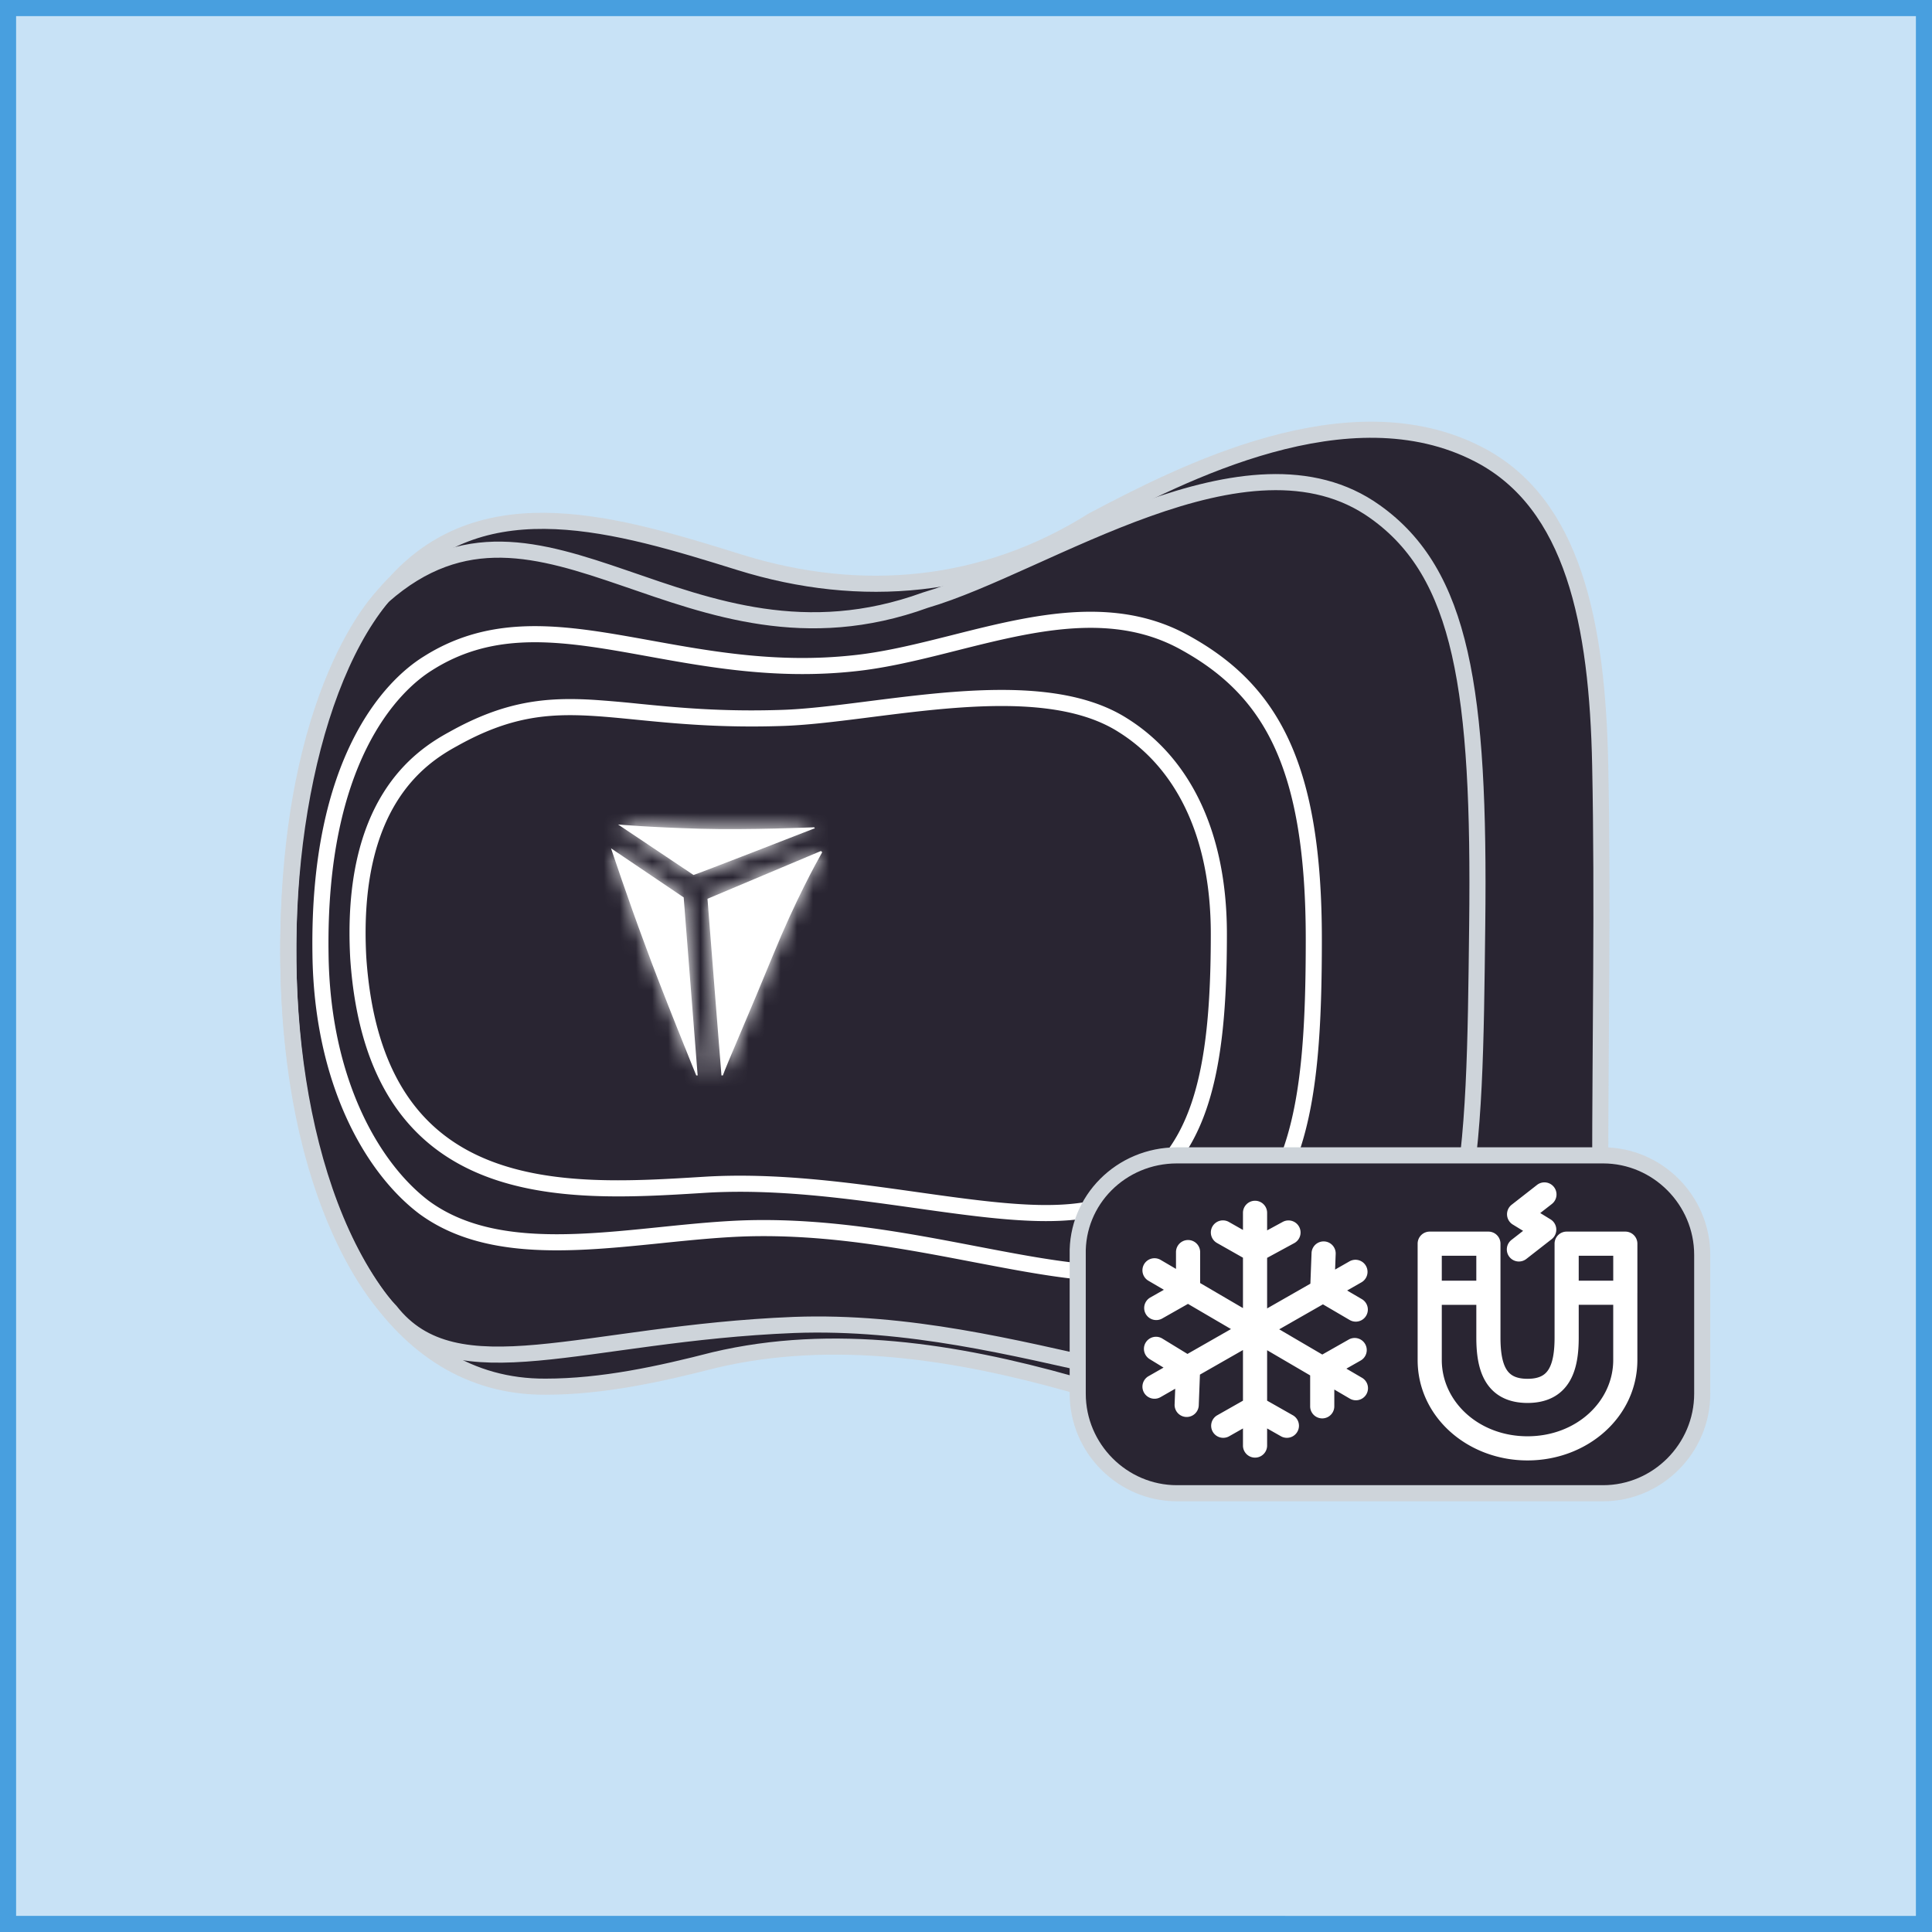
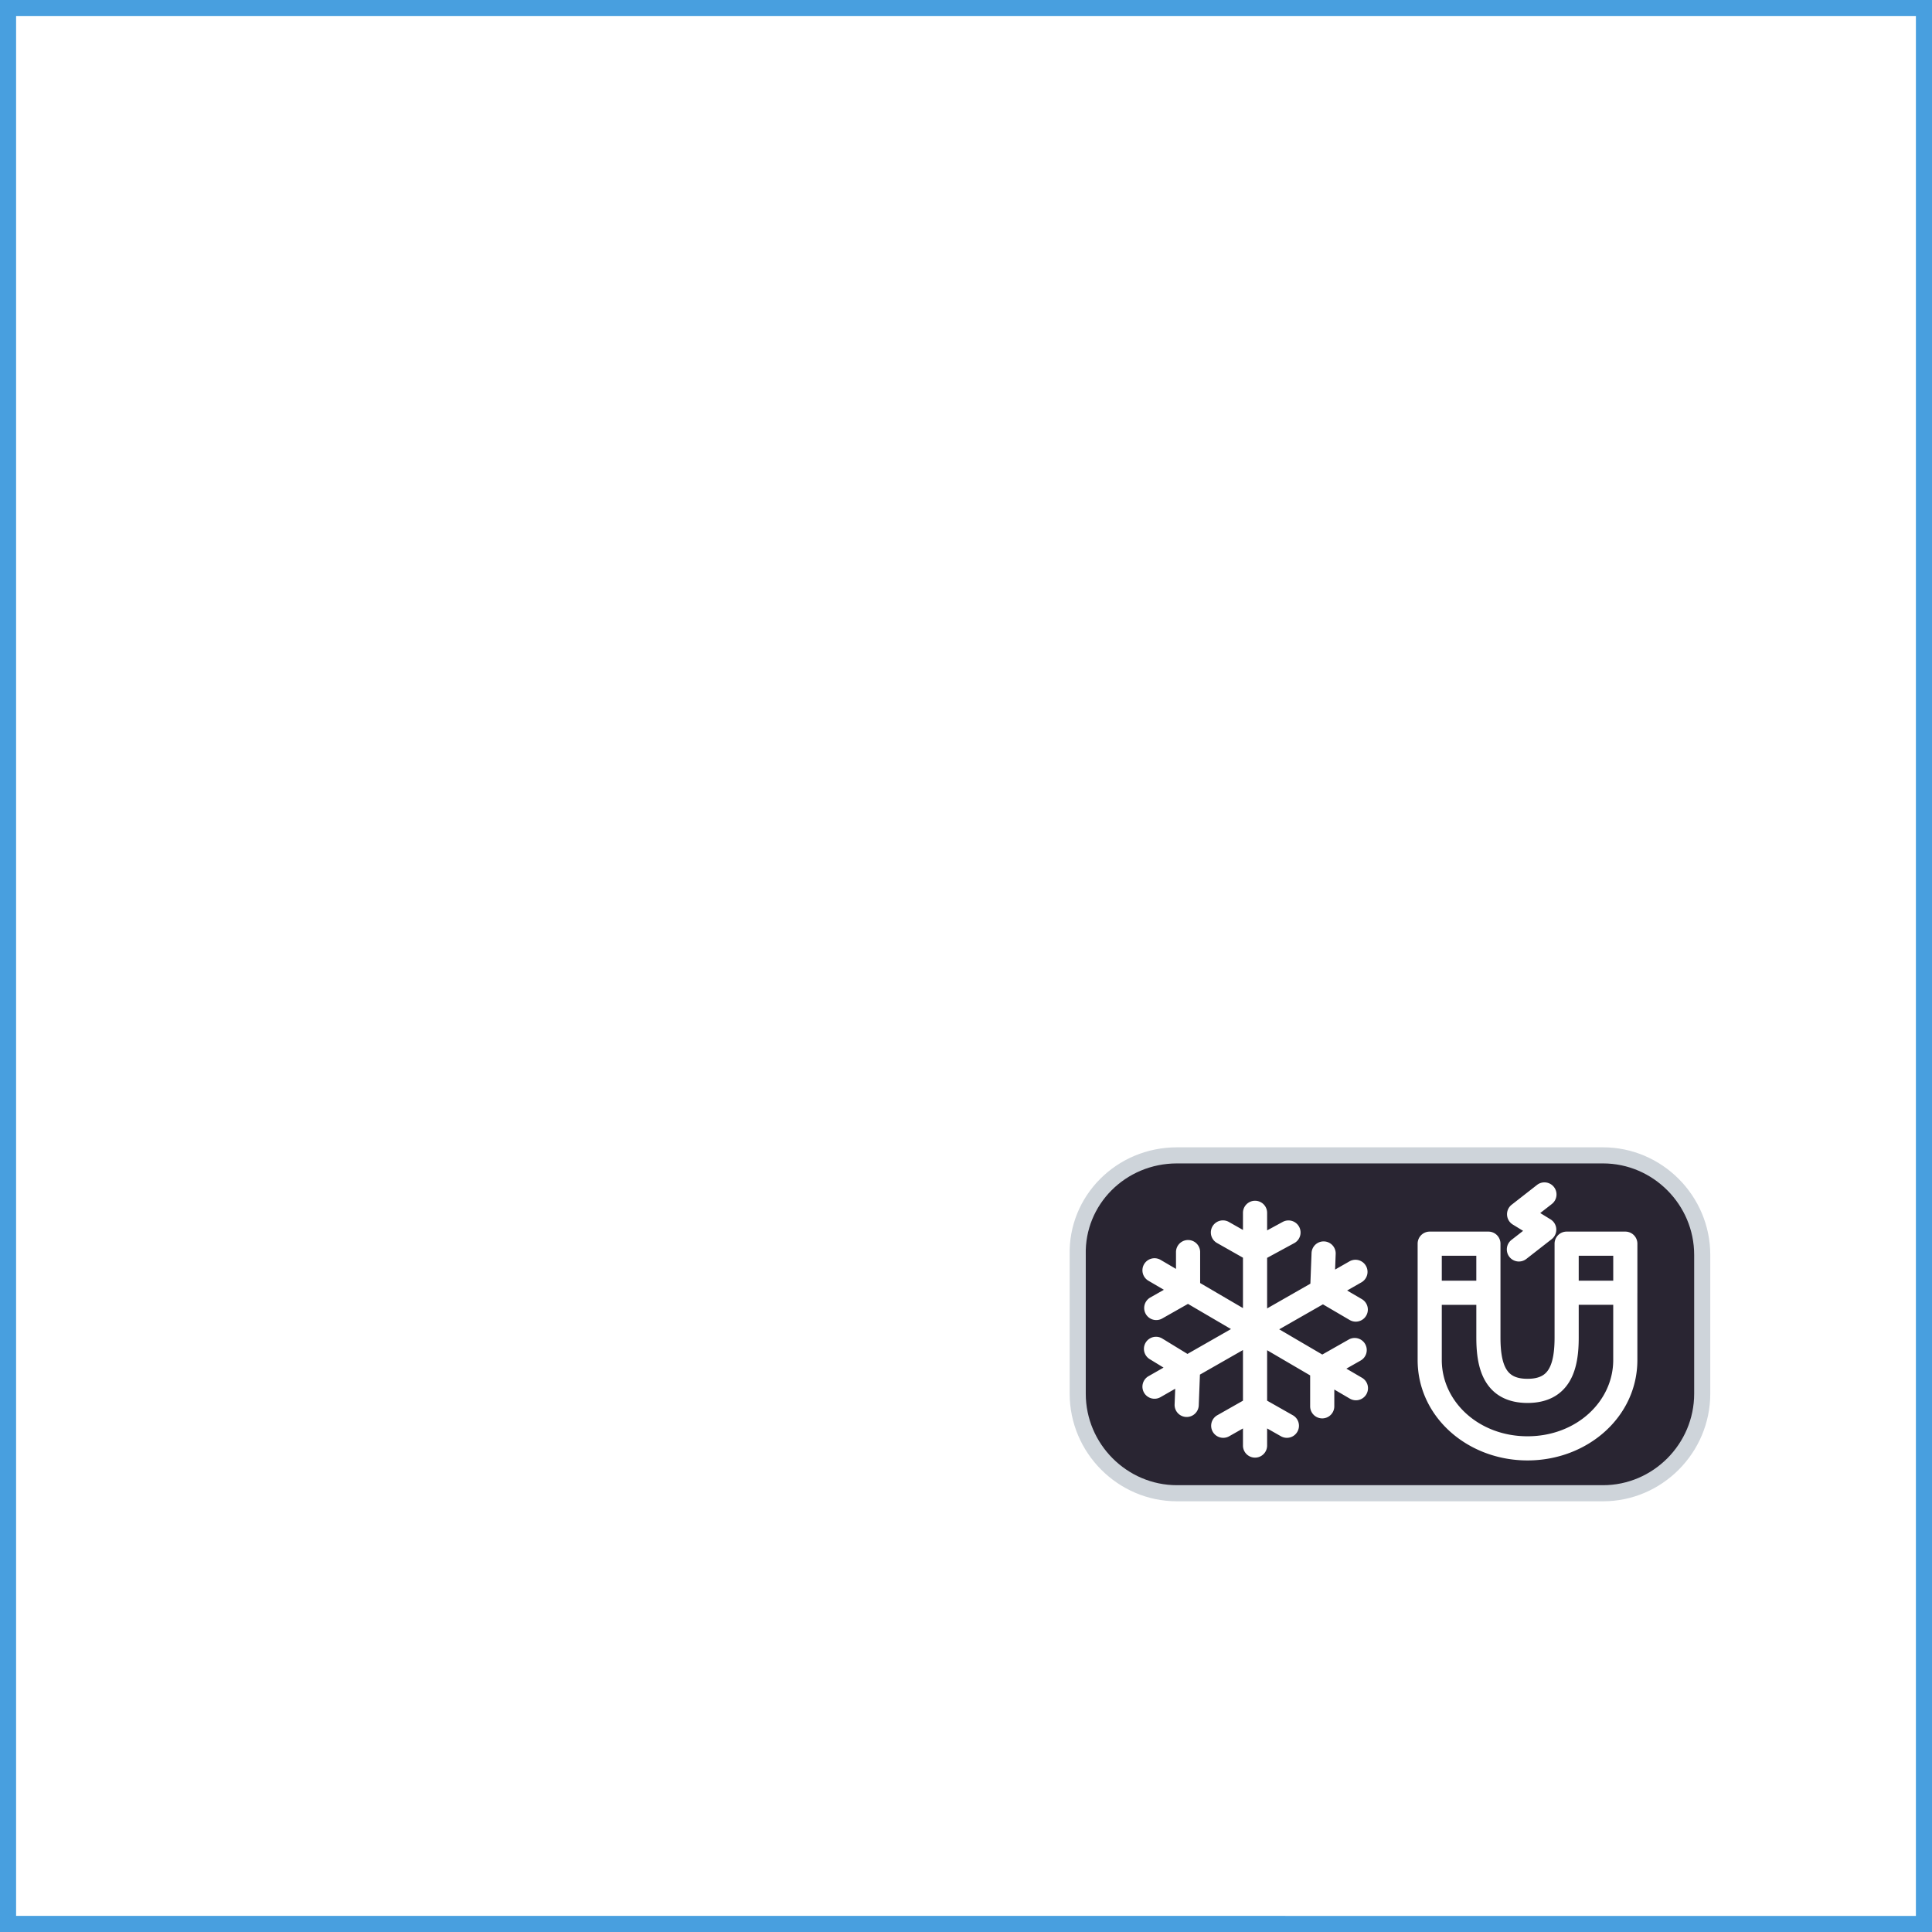
<svg xmlns="http://www.w3.org/2000/svg" width="120" height="120" fill="none" viewBox="0 0 120 120">
  <g filter="url(#filter0_b_2267_4464)">
-     <path fill="#489FDF" fill-opacity=".3" d="M0 0h120v120H0V0Z" />
    <path stroke="#489FDF" d="M.5.5h119v119H.5V.5Z" />
-     <path fill="#292532" stroke="#CED4DA" stroke-linecap="round" stroke-linejoin="round" stroke-miterlimit="10" d="M88.11 89.873c-7.636 1.654-14.578-2.09-21.607-3.919-7.115-2.002-14.751-3.221-22.127-1.48-3.384.87-6.942 1.655-10.5 1.655-18.917.087-19.698-39.708-9.285-49.983 5.554-6.096 13.797-3.57 21.347-1.22 7.55 2.352 15.185 1.655 21.954-2.611 5.467-2.874 15.88-8.273 23.95-4.093 5.9 3.048 7.376 10.536 7.55 19.331.173 8.447 0 16.98 0 25.427 0 7.227-3.645 15.238-11.281 16.893Z" />
-     <path stroke="#CED4DA" stroke-linecap="round" stroke-linejoin="round" stroke-miterlimit="10" d="M24.24 81.424c4.08 5.225 11.976 1.394 25.079.871 14.231-.522 26.466 6.792 34.363 2.96 7.897-3.918 7.897-13.148 8.07-27.777.174-14.63-.954-21.857-6.334-25.688-7.897-5.66-20.48 3.309-27.942 5.486-14.839 5.399-23.777-8.969-33.669-.261 0 0-5.9 5.747-5.9 22.03 0 16.284 6.334 22.38 6.334 22.38Z" />
    <path fill="#fff" fill-rule="evenodd" d="M73.953 39.542c-3.367-1.917-7.006-1.76-10.569-1.079-1.413.27-2.834.628-4.227.98l-1.08.27c-1.746.432-3.441.816-5.075.986H53c-4.68.51-8.782-.231-12.574-.917-.671-.122-1.333-.241-1.986-.352-4.314-.73-8.302-1.072-12.117 1.343-2.431 1.502-7.092 6.298-6.917 18.455.088 8.045 3.262 13.603 6.62 16.153l.005.004c2.745 2.02 6.23 2.384 9.806 2.252 1.734-.063 3.514-.246 5.263-.424l.178-.019c1.813-.185 3.589-.362 5.28-.405 4.945-.116 9.633.783 13.895 1.6l1.501.285c2.316.436 4.502.806 6.496.906 1.994.1 3.834-.069 5.448-.74 3.616-1.496 5.686-3.965 6.835-7.41 1.135-3.407 1.37-7.77 1.37-13.08 0-5.387-.653-9.322-2.008-12.3-1.363-2.994-3.418-4.984-6.142-6.508Zm-33.729 1.22c3.791.687 8.047 1.458 12.883.932 1.708-.178 3.461-.578 5.21-1.01.367-.091.733-.184 1.098-.276 1.39-.35 2.775-.698 4.157-.963 3.487-.667 6.833-.773 9.887.967l.004.002c2.568 1.436 4.46 3.278 5.722 6.051 1.27 2.791 1.918 6.563 1.918 11.886 0 5.314-.241 9.528-1.319 12.762-1.064 3.194-2.942 5.427-6.268 6.804h-.001c-1.423.591-3.097.76-5.015.664-1.92-.096-4.045-.454-6.361-.89-.492-.092-.99-.188-1.498-.285-4.253-.816-9.048-1.735-14.106-1.617h-.002c-1.736.044-3.55.226-5.357.41l-.165.017c-1.76.18-3.51.36-5.21.422-3.518.13-6.713-.246-9.174-2.056-3.063-2.328-6.136-7.566-6.22-15.366v-.002c-.172-11.872 4.362-16.307 6.444-17.592l.004-.003c3.473-2.199 7.121-1.93 11.418-1.203.637.108 1.287.226 1.951.346Zm29.76 3.842c-2.841-1.792-6.83-1.925-10.728-1.631-1.795.135-3.601.365-5.299.58l-.47.06c-1.842.234-3.532.437-4.957.48h-.002c-3.737.124-6.516-.15-8.897-.386a76.365 76.365 0 0 0-2.683-.234c-3.02-.19-5.595.06-9.037 1.988-1.078.586-2.766 1.639-4.11 3.798-1.345 2.162-2.313 5.382-2.049 10.251v.006c.265 3.938 1.227 6.881 2.69 9.062 1.467 2.186 3.414 3.572 5.587 4.431 4.221 1.668 9.334 1.353 13.508 1.096l.266-.017c4.396-.27 8.9.364 13.045.948h.005c.46.066.914.13 1.364.192 2.244.31 4.37.572 6.265.612 1.89.04 3.602-.139 5.001-.747l.004-.002c2.795-1.241 4.486-3.366 5.466-6.261.972-2.869 1.252-6.508 1.252-10.827 0-6.481-2.395-11.02-6.222-13.399Zm-30.513.093c2.397.237 5.282.522 9.09.395 1.48-.044 3.218-.254 5.05-.486l.47-.06c1.701-.216 3.482-.443 5.25-.576 3.891-.294 7.58-.122 10.12 1.48l.003.003c3.461 2.15 5.751 6.318 5.751 12.55 0 4.301-.283 7.802-1.199 10.506-.907 2.677-2.427 4.558-4.923 5.668-1.204.523-2.746.702-4.58.664-1.83-.04-3.904-.294-6.15-.604-.45-.062-.906-.126-1.37-.192-4.132-.582-8.738-1.232-13.242-.955l-.165.01c-4.246.262-9.168.565-13.179-1.02-2.013-.796-3.786-2.065-5.124-4.06-1.34-1.997-2.266-4.757-2.522-8.567-.256-4.708.685-7.713 1.9-9.666 1.214-1.952 2.735-2.902 3.74-3.449l.006-.003c3.238-1.814 5.61-2.044 8.488-1.864.806.05 1.66.135 2.586.226Z" clip-rule="evenodd" />
    <mask id="path-6-inside-1_2267_4464" fill="#fff">
      <path fill-rule="evenodd" d="M38.389 51.21s1.909.175 5.033.262c3.124.087 7.115-.087 7.115-.087.087 0 .087.087 0 .087 0 0-7.376 2.874-7.462 2.874l-4.686-3.135Zm-.436 1.481s1.041 3.135 2.083 5.922c1.041 2.873 3.21 8.185 3.21 8.185h.087l-.868-11.059-4.512-3.048Zm13.019.174-7.029 2.96c0 .088.868 10.973.868 10.973h.087c.085-.258.508-1.256 1.082-2.61.59-1.39 1.338-3.157 2.042-4.879 1.388-3.396 2.69-5.747 3.037-6.357 0-.087-.087-.087-.087-.087Z" clip-rule="evenodd" />
    </mask>
    <path fill="#fff" fill-rule="evenodd" d="M38.389 51.21s1.909.175 5.033.262c3.124.087 7.115-.087 7.115-.087.087 0 .087.087 0 .087 0 0-7.376 2.874-7.462 2.874l-4.686-3.135Zm-.436 1.481s1.041 3.135 2.083 5.922c1.041 2.873 3.21 8.185 3.21 8.185h.087l-.868-11.059-4.512-3.048Zm13.019.174-7.029 2.96c0 .088.868 10.973.868 10.973h.087c.085-.258.508-1.256 1.082-2.61.59-1.39 1.338-3.157 2.042-4.879 1.388-3.396 2.69-5.747 3.037-6.357 0-.087-.087-.087-.087-.087Z" clip-rule="evenodd" />
-     <path fill="#fff" d="m43.422 51.472-.056 2 .056-2Zm-5.033-.261.181-1.992-1.293 3.654 1.112-1.662Zm12.148.174v-2h-.043l-.044.002.087 1.998Zm0 .087v-2h-.376l-.35.137.726 1.863Zm-7.462 2.874-1.112 1.662.504.338h.608v-2Zm-3.04 4.267 1.881-.682-.003-.01-.004-.008-1.873.7Zm-2.082-5.922 1.12-1.657-4.87-3.29 1.852 5.578 1.898-.63Zm5.293 14.107-1.851.756.508 1.244h1.343v-2Zm.087 0v2h2.163l-.169-2.157-1.994.157Zm-.868-11.059 1.994-.156-.075-.962-.8-.54-1.119 1.658Zm1.478.087-.776-1.843-1.224.515v1.328h2Zm7.029-2.96v-2h-.404l-.372.156.776 1.843ZM44.81 66.797l-1.994.159.147 1.84h1.847v-2Zm.087 0v2h1.443l.455-1.37-1.898-.63Zm1.082-2.61 1.841.78-1.841-.78Zm2.042-4.879-1.852-.757 1.852.757Zm3.037-6.357 1.738.99.262-.46v-.53h-2Zm-7.581-3.48a104.877 104.877 0 0 1-3.619-.16 64.538 64.538 0 0 1-1.286-.093h-.003l-.181 1.992-.182 1.992H38.217l.02.002a33.768 33.768 0 0 0 .345.029c.237.018.583.043 1.028.071.888.056 2.17.122 3.757.166l.111-3.998Zm7.06 1.913-.088-1.998h-.01l-.032.002-.128.005-.486.018c-.417.015-1.005.034-1.69.05a95.196 95.196 0 0 1-4.627.01l-.111 4c1.613.044 3.431.022 4.832-.011a147.183 147.183 0 0 0 2.413-.077H50.624l-.087-1.999Zm0 2.087c.583 0 2.064-.427 2.064-2.043 0-1.617-1.48-2.044-2.065-2.044v4c-.497 0-1.935-.383-1.935-1.956s1.438-1.957 1.935-1.957v4Zm-7.463 2.874a2.066 2.066 0 0 0 .655-.109 20.282 20.282 0 0 0 .392-.142c.216-.08.517-.195.87-.33.708-.271 1.64-.632 2.569-.991a2222.926 2222.926 0 0 0 3.385-1.315l.234-.09.062-.025.016-.006a.063.063 0 0 1 .004-.002h.001l-.726-1.864-.726-1.863h-.001l-.004.002-.016.006-.061.024-.234.09a1902.758 1902.758 0 0 1-5.933 2.298 124.695 124.695 0 0 1-1.063.401c-.025.01-.03.01-.021.008a1.452 1.452 0 0 1 .165-.045 1.879 1.879 0 0 1 .432-.047v4Zm-5.798-3.473 4.686 3.135 2.224-3.325L39.5 49.55l-2.224 3.324Zm4.632 5.04a171.715 171.715 0 0 1-1.414-3.958 220.58 220.58 0 0 1-.598-1.758l-.035-.102-.008-.026a.112.112 0 0 0-.002-.006v-.002l-1.899.63-1.898.63v.001l.001.002.003.008.009.028.035.106a169.478 169.478 0 0 0 .61 1.793c.393 1.14.92 2.638 1.45 4.054l3.746-1.4Zm1.337 8.885 1.852-.756v-.001l-.002-.003a.926.926 0 0 1-.022-.055l-.07-.172a434.667 434.667 0 0 1-1.115-2.769c-.672-1.687-1.464-3.707-1.973-5.11l-3.76 1.362c.532 1.47 1.345 3.542 2.018 5.23a462.427 462.427 0 0 0 1.124 2.793l.072.175.018.046.005.012.001.003v.001l1.852-.756Zm.087-2h-.087v4h.087v-4Zm-2.861-8.903.867 11.06 3.988-.314-.868-11.058-3.987.313Zm-3.638-1.546 4.512 3.047 2.239-3.314-4.512-3.048-2.24 3.315Zm7.885 3.32 7.03-2.96-1.553-3.687-7.03 2.96 1.553 3.687Zm.092 9.129 1.993-.16v-.007l-.002-.023-.007-.092-.028-.345-.098-1.234a17701.675 17701.675 0 0 1-.722-9.123c-.012-.163-.004-.082-.004.012h-4c0 .105.015.28.016.288l.027.363.099 1.257a6343.511 6343.511 0 0 0 .597 7.52l.098 1.235.027.345.008.091.002.024v.007l1.994-.158Zm.087-2h-.087v4h.087v-4Zm-.76-1.39c-.543 1.281-1.02 2.401-1.138 2.76l3.796 1.26c0 .002.02-.056.082-.21.056-.14.13-.322.224-.544.185-.445.432-1.027.72-1.705l-3.684-1.56Zm2.032-4.856c-.698 1.708-1.442 3.463-2.032 4.856l3.683 1.56c.589-1.389 1.342-3.167 2.052-4.902l-3.703-1.514Zm3.15-6.59c-.376.662-1.72 3.093-3.15 6.59l3.703 1.514c1.347-3.295 2.606-5.566 2.924-6.124l-3.476-1.98Zm1.652.903c0 2-.001 2-.002 2h-.064a1.89 1.89 0 0 1-.788-.201 1.923 1.923 0 0 1-1.06-1.712h4a2.077 2.077 0 0 0-1.94-2.082 2.082 2.082 0 0 0-.113-.005h-.031c-.001 0-.002 0-.002 2Z" mask="url(#path-6-inside-1_2267_4464)" />
    <path fill="#292532" stroke="#CED4DA" stroke-linecap="round" stroke-linejoin="round" stroke-miterlimit="10" d="M73.1 71.762h26.467c3.384 0 6.161 2.786 6.161 6.182v8.62c0 3.397-2.777 6.184-6.161 6.184H73.101c-3.385 0-6.162-2.787-6.162-6.183v-8.62c-.086-3.397 2.69-6.183 6.162-6.183Z" />
    <path fill="#fff" fill-rule="evenodd" d="M96.377 74.79a.75.75 0 1 0-.923-1.182l-1.562 1.22a.75.75 0 0 0 .07 1.23l.64.392-.71.554a.75.75 0 1 0 .923 1.182l1.562-1.219a.75.75 0 0 0-.07-1.23l-.64-.393.71-.553Zm-17.674.541a.75.75 0 0 0-1.5 0v1.063l-.875-.496a.75.75 0 0 0-.74 1.305l1.615.915v3.13l-2.66-1.556V77.77a.75.75 0 0 0-1.5 0v1.044l-.955-.56a.75.75 0 1 0-.758 1.295l.96.562-.862.49a.75.75 0 0 0 .74 1.304l1.619-.918 2.671 1.564-2.702 1.544-1.567-.958a.75.75 0 0 0-.782 1.28l.863.527-.933.533a.75.75 0 0 0 .744 1.303l.914-.523-.038.975a.75.75 0 0 0 1.5.057l.073-1.909 2.673-1.527v3.146l-1.615.916a.75.75 0 0 0 .74 1.304l.875-.496v1.063a.75.75 0 0 0 1.5 0v-1.064l.877.497a.75.75 0 0 0 .74-1.304l-1.617-.917v-3.133l2.673 1.564v1.92a.75.75 0 0 0 1.5 0v-1.042l.95.556a.75.75 0 1 0 .758-1.294l-.958-.56.866-.492a.75.75 0 1 0-.74-1.304l-1.622.92-2.676-1.567 2.716-1.551 1.66.972a.75.75 0 0 0 .758-1.295l-.916-.536.905-.517a.75.75 0 0 0-.744-1.302l-.908.518.037-.97a.75.75 0 1 0-1.499-.058l-.073 1.905-2.687 1.536v-3.14l1.692-.919a.75.75 0 0 0-.716-1.318l-.976.53v-1.09Zm9.349 4.964v4.18c0 3.53 3.098 6.235 6.824 6.235 3.725 0 6.824-2.704 6.824-6.236v-4.136l.001-.043v-3.048a.75.75 0 0 0-.75-.75h-3.644a.75.75 0 0 0-.75.75v5.834c0 .887-.112 1.54-.36 1.955-.202.338-.543.604-1.32.604-.776 0-1.117-.266-1.32-.604-.248-.415-.36-1.068-.36-1.955v-5.834a.75.75 0 0 0-.75-.75h-3.645a.75.75 0 0 0-.75.75v3.048Zm3.645 2.786v-2.036h-2.145v3.43c0 2.564 2.28 4.735 5.324 4.735 3.043 0 5.324-2.171 5.324-4.736v-3.43h-2.143v2.037c0 .942-.105 1.943-.573 2.725-.514.86-1.388 1.334-2.607 1.334-1.22 0-2.093-.475-2.607-1.334-.467-.782-.573-1.783-.573-2.725Zm6.36-3.536v-1.548h2.144v1.548h-2.144Zm-8.505-1.548v1.548h2.144v-1.548h-2.144Z" clip-rule="evenodd" />
  </g>
  <defs>
    <filter id="filter0_b_2267_4464" width="128" height="128" x="-4" y="-4" color-interpolation-filters="sRGB" filterUnits="userSpaceOnUse">
      <feFlood flood-opacity="0" result="BackgroundImageFix" />
      <feGaussianBlur in="BackgroundImageFix" stdDeviation="2" />
      <feComposite in2="SourceAlpha" operator="in" result="effect1_backgroundBlur_2267_4464" />
      <feBlend in="SourceGraphic" in2="effect1_backgroundBlur_2267_4464" mode="normal" result="shape" />
    </filter>
  </defs>
</svg>